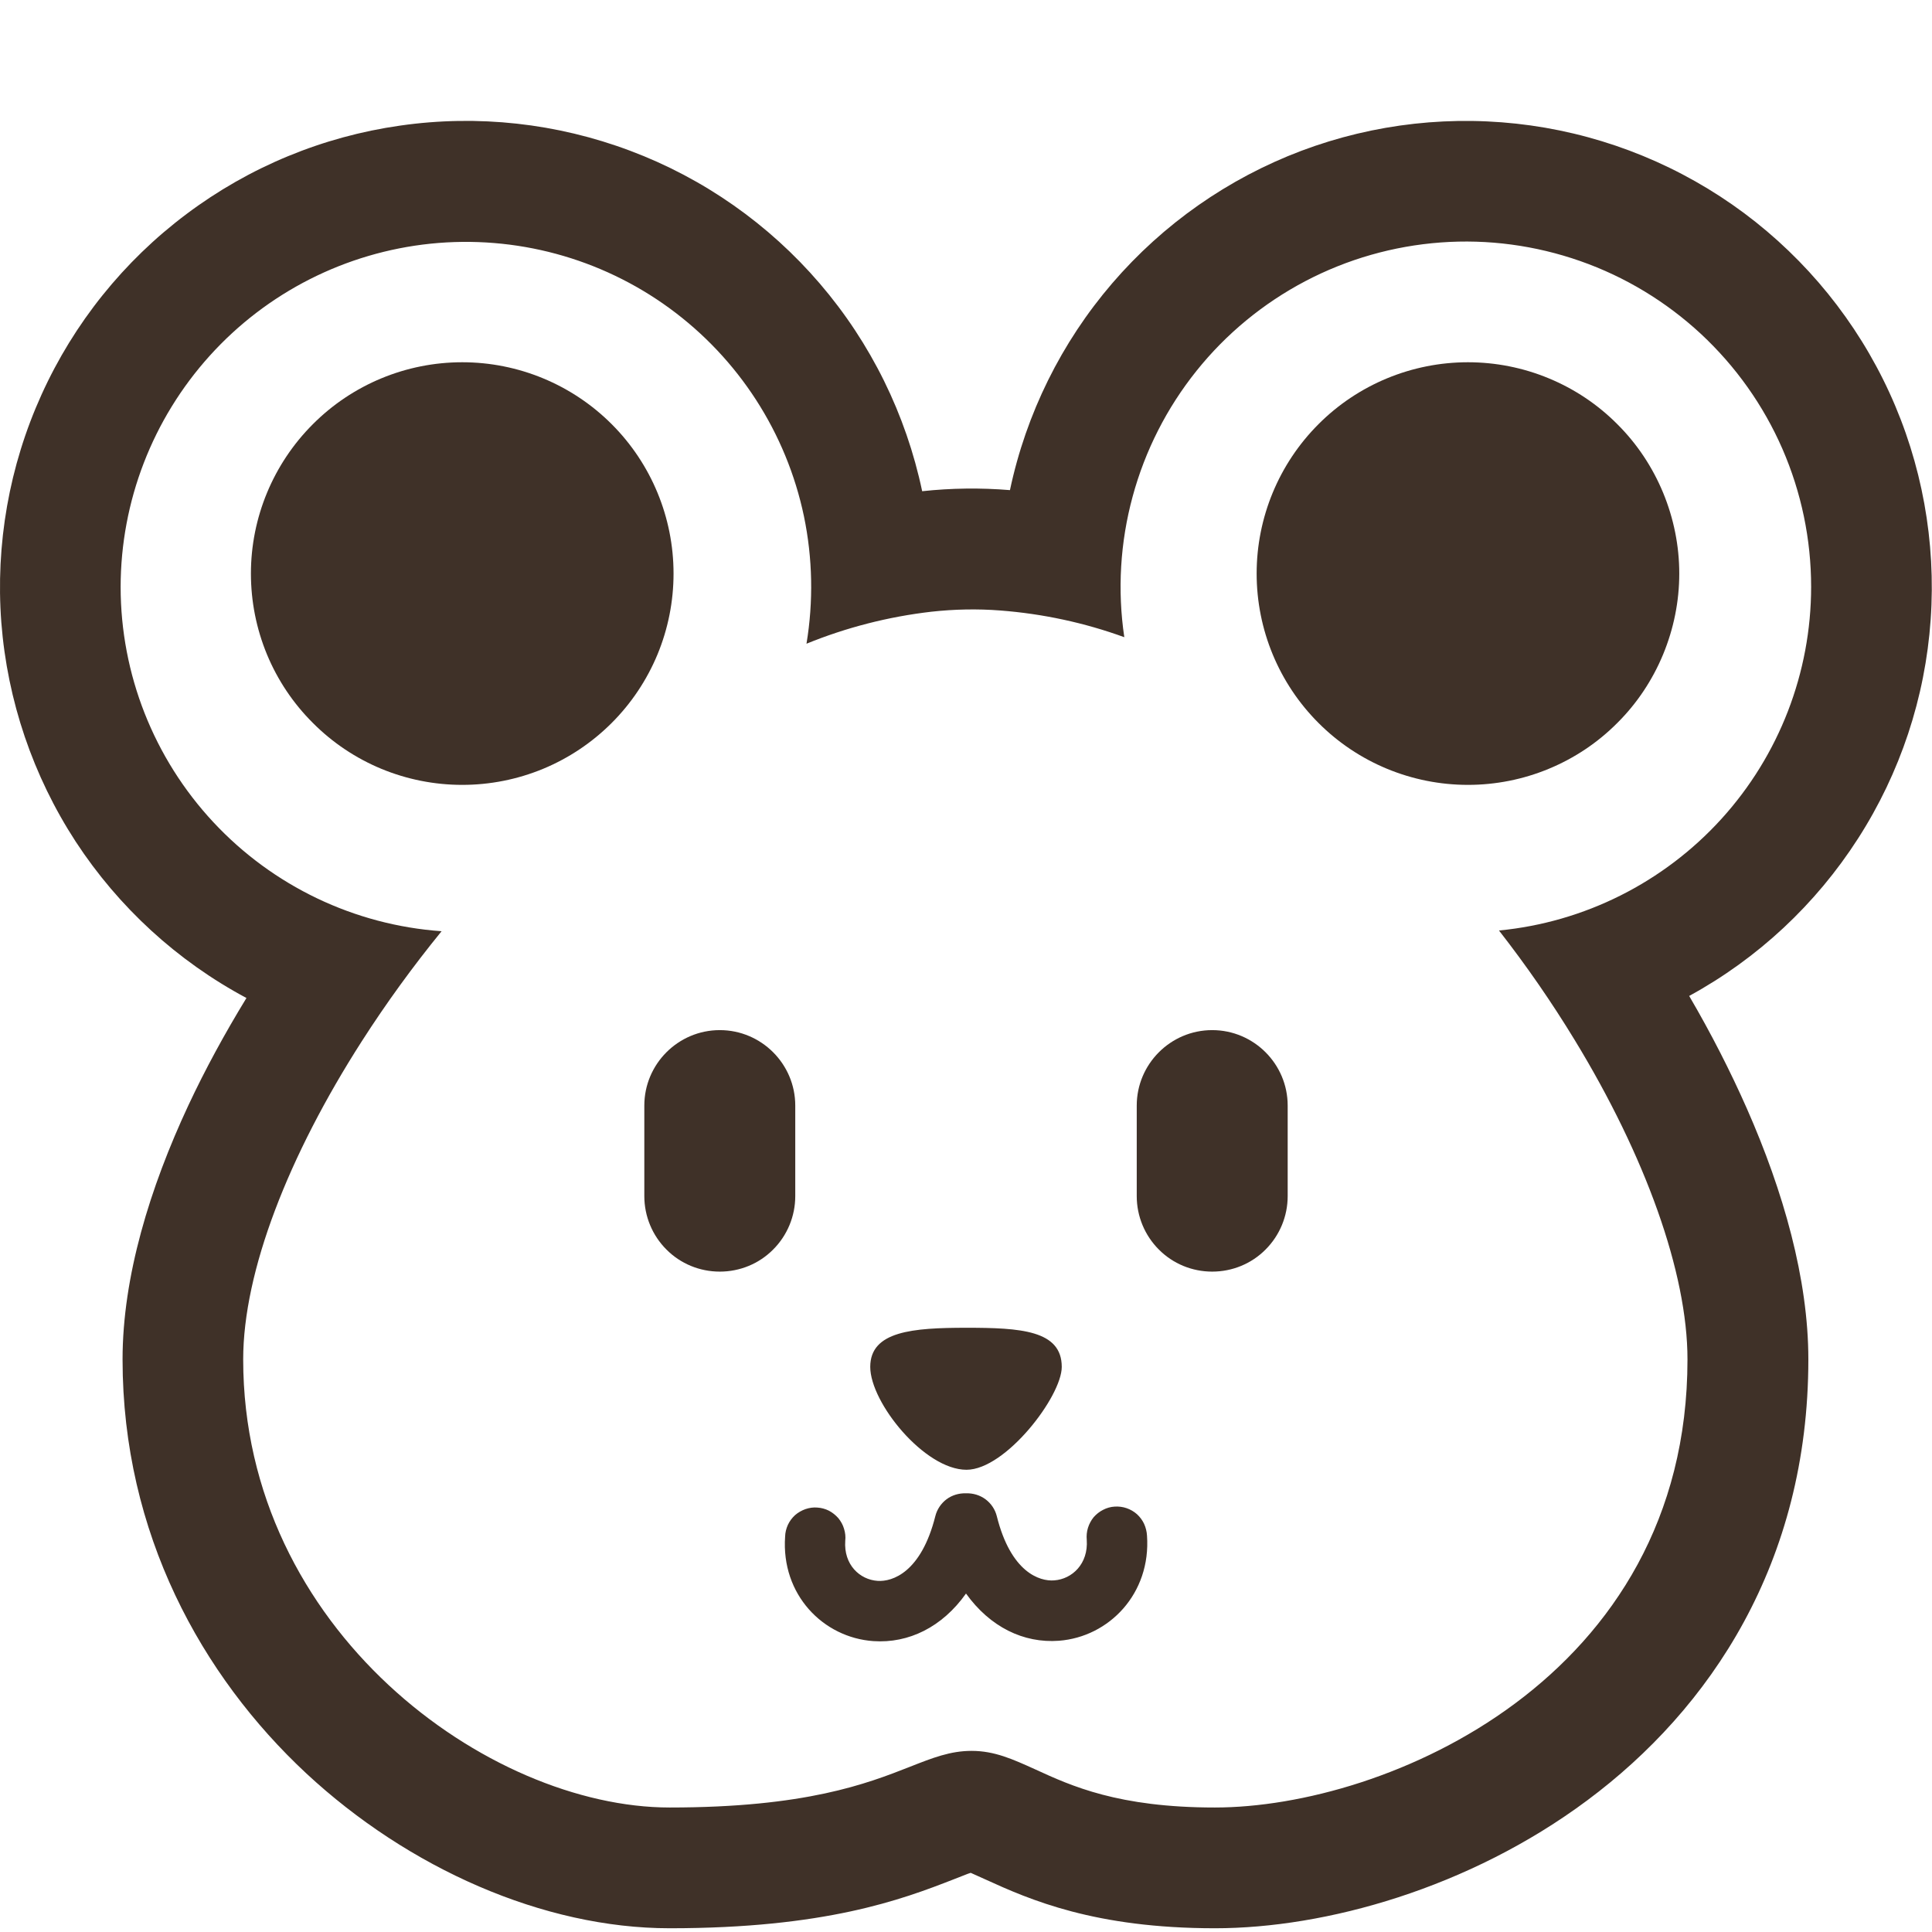
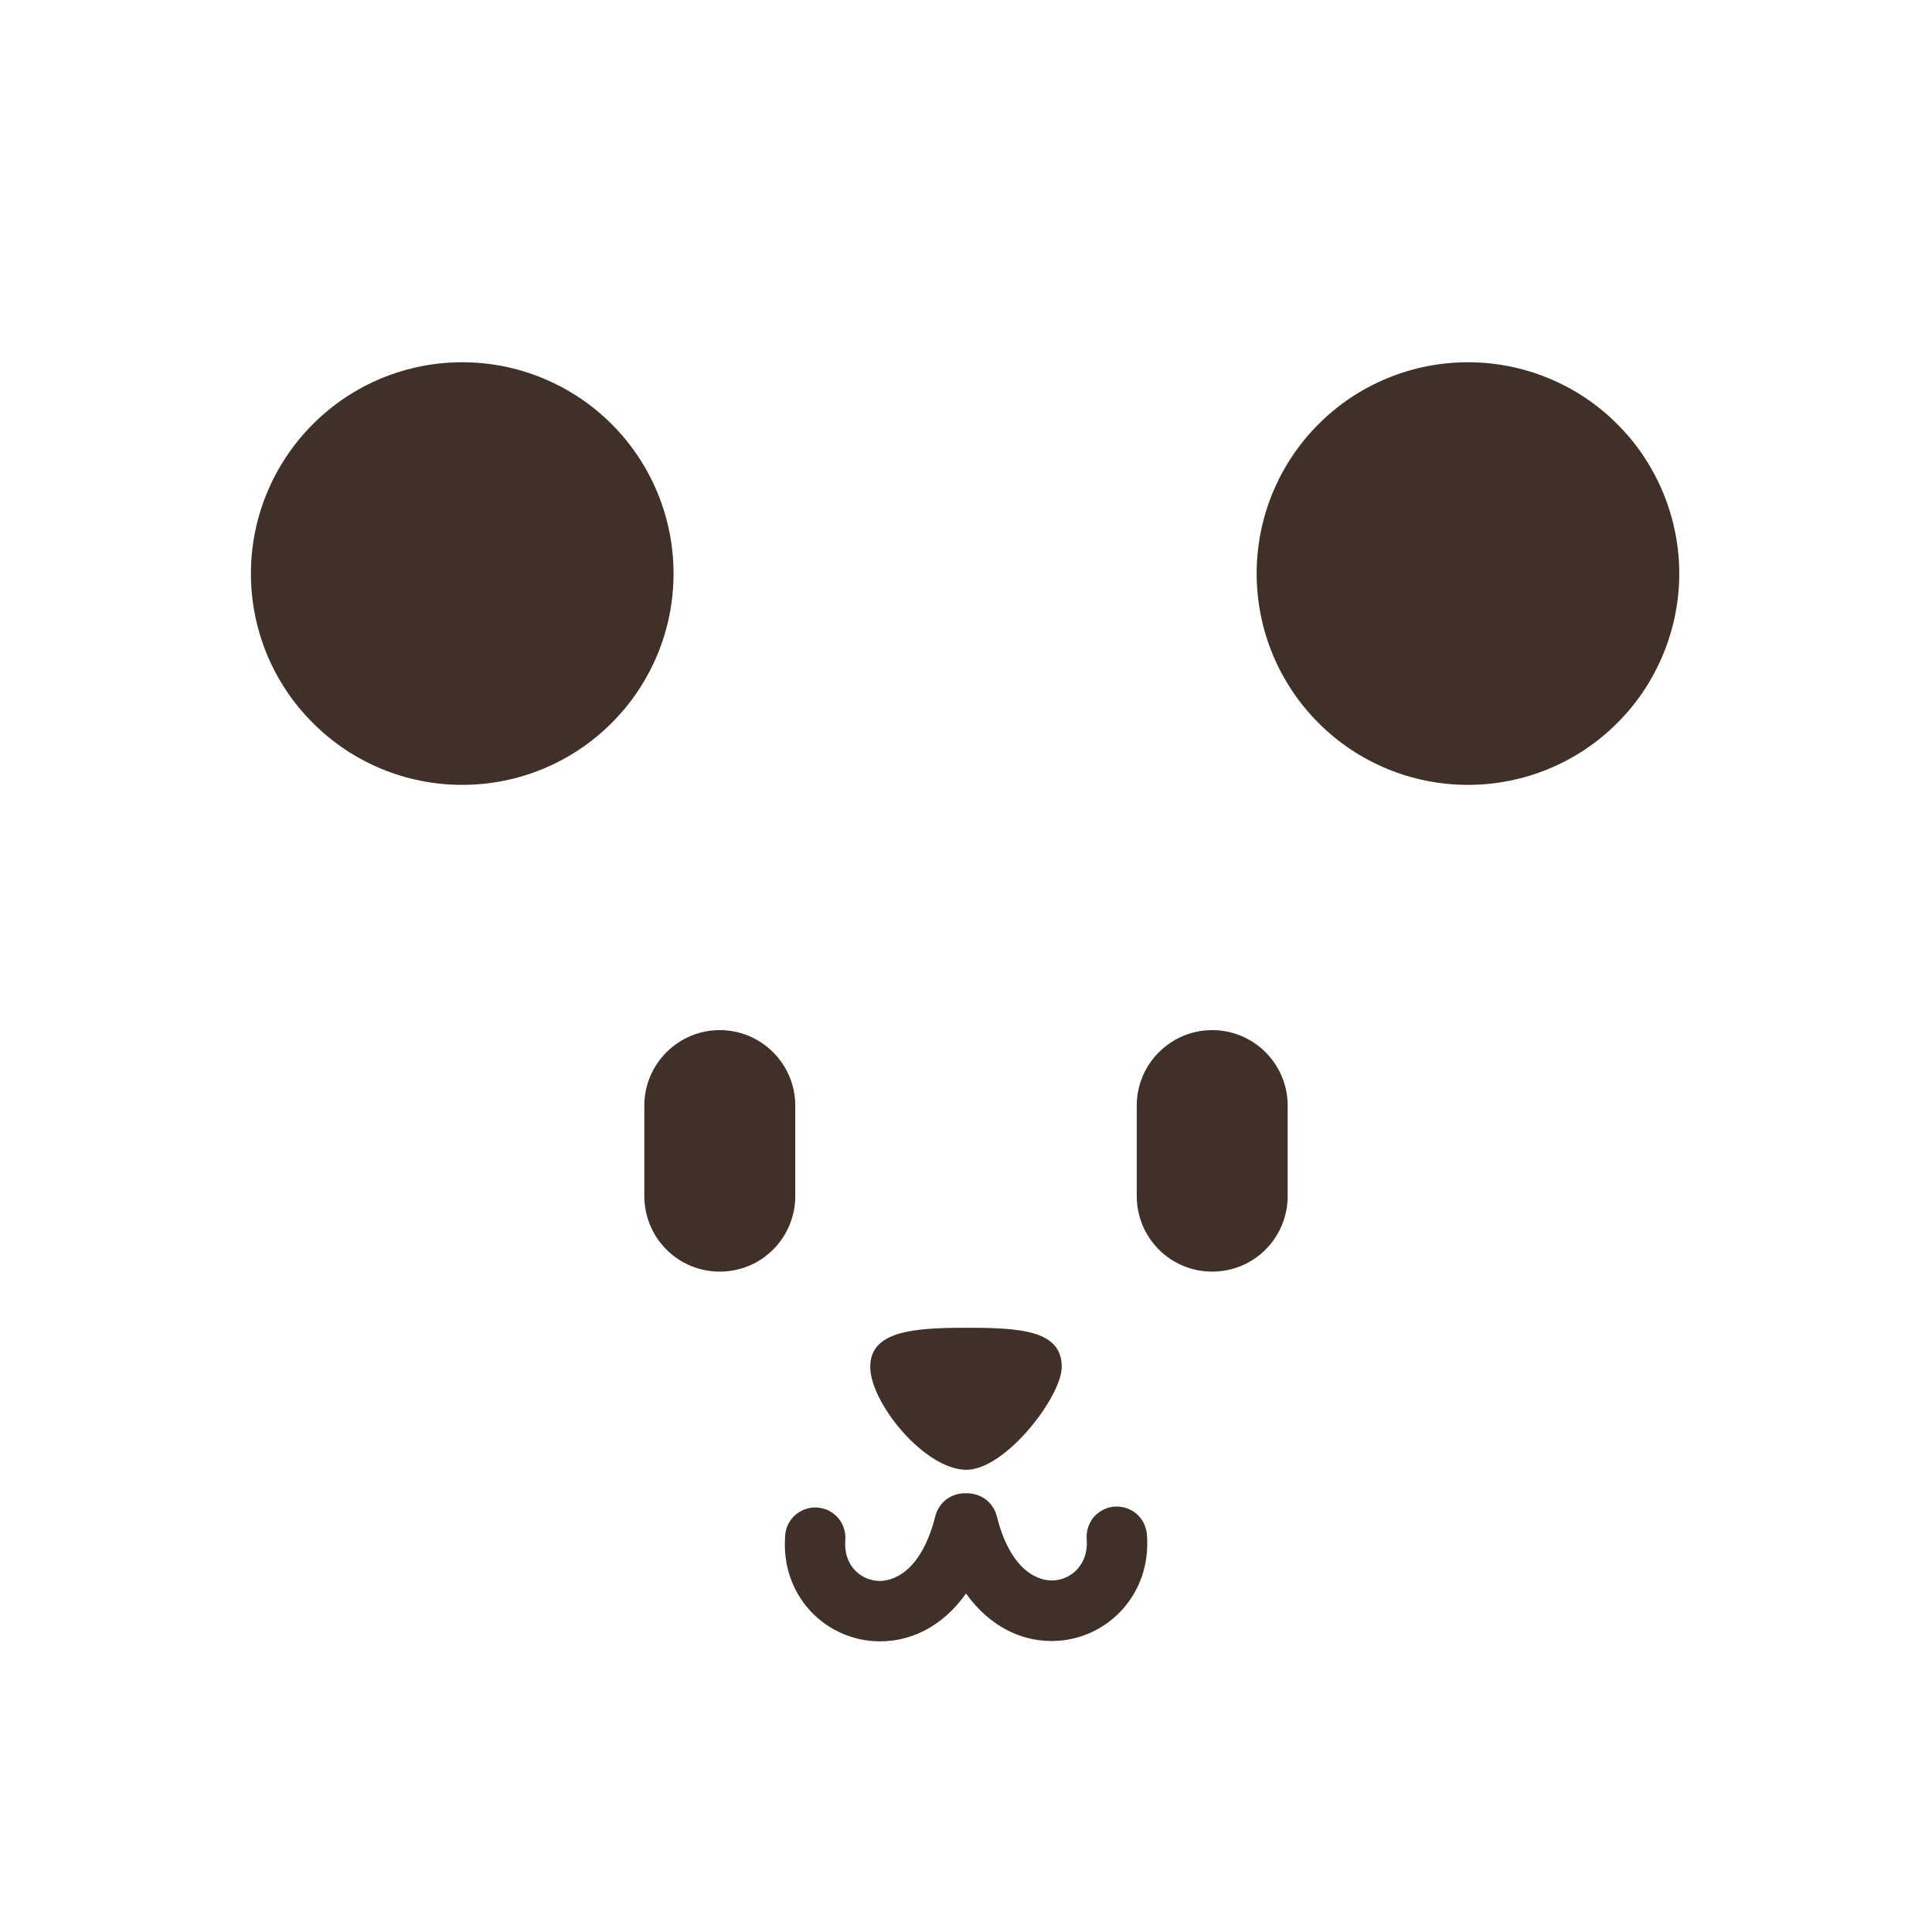
<svg xmlns="http://www.w3.org/2000/svg" width="16" height="16" viewBox="0 0 16 16" fill="none">
  <path d="M5.961 8.531C5.616 8.531 5.336 8.812 5.336 9.156V9.906C5.336 10.072 5.402 10.231 5.519 10.348C5.636 10.466 5.795 10.531 5.961 10.531C6.127 10.531 6.286 10.466 6.403 10.348C6.52 10.231 6.586 10.072 6.586 9.906V9.156C6.586 8.812 6.306 8.531 5.961 8.531ZM10.039 8.531C9.694 8.531 9.414 8.812 9.414 9.156V9.906C9.414 10.072 9.48 10.231 9.597 10.348C9.714 10.466 9.873 10.531 10.039 10.531C10.205 10.531 10.364 10.466 10.481 10.348C10.598 10.231 10.664 10.072 10.664 9.906V9.156C10.664 8.812 10.384 8.531 10.039 8.531ZM8.793 11.32C8.793 11.564 8.328 12.172 8.004 12.172C7.657 12.172 7.207 11.617 7.207 11.32C7.207 11.024 7.559 10.996 8.004 10.996C8.449 10.996 8.793 11.016 8.793 11.32M7.233 13.591C7.525 13.611 7.803 13.475 8 13.197C8.199 13.474 8.476 13.61 8.77 13.588C9.185 13.556 9.533 13.197 9.499 12.717C9.497 12.684 9.489 12.651 9.475 12.62C9.461 12.59 9.441 12.563 9.416 12.54C9.391 12.518 9.362 12.501 9.33 12.49C9.298 12.479 9.265 12.475 9.231 12.477C9.198 12.479 9.165 12.488 9.135 12.504C9.105 12.519 9.079 12.54 9.057 12.565C9.036 12.591 9.02 12.621 9.01 12.653C9 12.685 8.997 12.719 9 12.752C9.014 12.951 8.879 13.077 8.731 13.088C8.609 13.098 8.371 13.021 8.255 12.556C8.241 12.5 8.208 12.451 8.161 12.416C8.115 12.382 8.058 12.365 8 12.367C7.942 12.365 7.885 12.382 7.839 12.416C7.793 12.451 7.76 12.5 7.746 12.556C7.629 13.021 7.391 13.101 7.267 13.092C7.121 13.082 6.986 12.959 7 12.76C7.004 12.727 7 12.693 6.99 12.661C6.981 12.629 6.964 12.599 6.943 12.573C6.921 12.548 6.895 12.527 6.865 12.511C6.835 12.496 6.802 12.487 6.769 12.485C6.736 12.482 6.702 12.487 6.67 12.498C6.639 12.509 6.609 12.526 6.584 12.548C6.559 12.571 6.539 12.598 6.525 12.628C6.511 12.659 6.503 12.691 6.502 12.725C6.468 13.206 6.817 13.562 7.233 13.591ZM5.578 4.75C5.578 4.98 5.533 5.207 5.445 5.42C5.357 5.632 5.228 5.825 5.066 5.987C4.903 6.15 4.71 6.279 4.498 6.367C4.285 6.455 4.058 6.5 3.828 6.5C3.598 6.5 3.371 6.455 3.158 6.367C2.946 6.279 2.753 6.15 2.591 5.987C2.428 5.825 2.299 5.632 2.211 5.42C2.123 5.207 2.078 4.98 2.078 4.75C2.078 4.286 2.263 3.841 2.591 3.513C2.919 3.184 3.364 3 3.828 3C4.292 3 4.737 3.184 5.066 3.513C5.394 3.841 5.578 4.286 5.578 4.75ZM12.157 6.5C12.386 6.5 12.614 6.455 12.826 6.367C13.039 6.279 13.232 6.15 13.394 5.987C13.557 5.825 13.685 5.632 13.773 5.42C13.861 5.207 13.907 4.98 13.907 4.75C13.907 4.52 13.861 4.293 13.773 4.08C13.685 3.868 13.557 3.675 13.394 3.513C13.232 3.35 13.039 3.221 12.826 3.133C12.614 3.045 12.386 3 12.157 3C11.693 3 11.247 3.184 10.919 3.513C10.591 3.841 10.407 4.286 10.407 4.75C10.407 5.214 10.591 5.659 10.919 5.987C11.247 6.316 11.693 6.5 12.157 6.5Z" fill="#3F3128" />
-   <path d="M7.637 4.068C7.878 4.042 8.122 4.039 8.364 4.059C8.498 3.426 8.79 2.836 9.211 2.346C9.633 1.855 10.171 1.478 10.777 1.249C11.383 1.021 12.036 0.949 12.677 1.039C13.317 1.129 13.925 1.379 14.444 1.765C14.963 2.152 15.377 2.663 15.647 3.251C15.917 3.839 16.034 4.486 15.989 5.131C15.944 5.777 15.737 6.401 15.387 6.945C15.037 7.49 14.557 7.938 13.989 8.248C14.171 8.559 14.331 8.873 14.467 9.181C14.769 9.866 14.976 10.592 14.976 11.258C14.976 12.944 14.162 14.153 13.146 14.909C12.166 15.639 10.976 15.969 10.062 15.969C9.066 15.969 8.529 15.733 8.157 15.563L8.048 15.514L8.039 15.51L8.015 15.518L7.9 15.563C7.463 15.734 6.831 15.969 5.546 15.969C4.5 15.969 3.383 15.473 2.536 14.686C1.672 13.881 1.015 12.7 1.015 11.258C1.015 10.573 1.241 9.837 1.56 9.154C1.698 8.859 1.86 8.561 2.041 8.265C1.468 7.959 0.982 7.513 0.627 6.97C0.273 6.426 0.061 5.802 0.011 5.155C-0.038 4.508 0.076 3.859 0.344 3.268C0.612 2.676 1.025 2.162 1.544 1.773C2.063 1.383 2.672 1.131 3.315 1.04C3.957 0.948 4.612 1.02 5.22 1.249C5.827 1.477 6.367 1.856 6.789 2.348C7.212 2.841 7.503 3.432 7.637 4.068ZM6.658 4.276C6.513 3.584 6.116 2.97 5.545 2.553C4.974 2.136 4.269 1.946 3.566 2.018C2.862 2.091 2.211 2.421 1.737 2.946C1.263 3.471 1 4.152 0.999 4.86C0.999 5.583 1.273 6.279 1.767 6.809C2.26 7.338 2.935 7.661 3.657 7.712C3.42 8.003 3.199 8.307 2.997 8.622C2.389 9.57 2.014 10.53 2.014 11.258C2.014 13.5 4.046 14.969 5.546 14.969C6.674 14.969 7.181 14.771 7.535 14.632C7.725 14.557 7.871 14.5 8.046 14.5C8.237 14.5 8.387 14.569 8.573 14.653C8.871 14.79 9.261 14.969 10.061 14.969C11.475 14.969 13.975 13.906 13.975 11.258C13.975 10.539 13.625 9.571 13.041 8.613C12.85 8.299 12.64 7.996 12.414 7.706C13.121 7.638 13.778 7.308 14.256 6.782C14.734 6.256 14.999 5.57 14.999 4.86C14.999 4.466 14.918 4.078 14.761 3.717C14.604 3.357 14.374 3.033 14.086 2.765C13.798 2.498 13.458 2.292 13.087 2.162C12.716 2.032 12.323 1.979 11.931 2.008C11.539 2.037 11.157 2.146 10.809 2.329C10.461 2.512 10.154 2.765 9.909 3.071C9.663 3.378 9.483 3.732 9.38 4.112C9.277 4.491 9.253 4.888 9.311 5.277C8.981 5.157 8.636 5.083 8.286 5.056C8.095 5.041 7.903 5.045 7.713 5.066C7.358 5.107 7.01 5.196 6.679 5.331C6.737 4.981 6.73 4.623 6.658 4.276Z" fill="#3F3128" />
</svg>